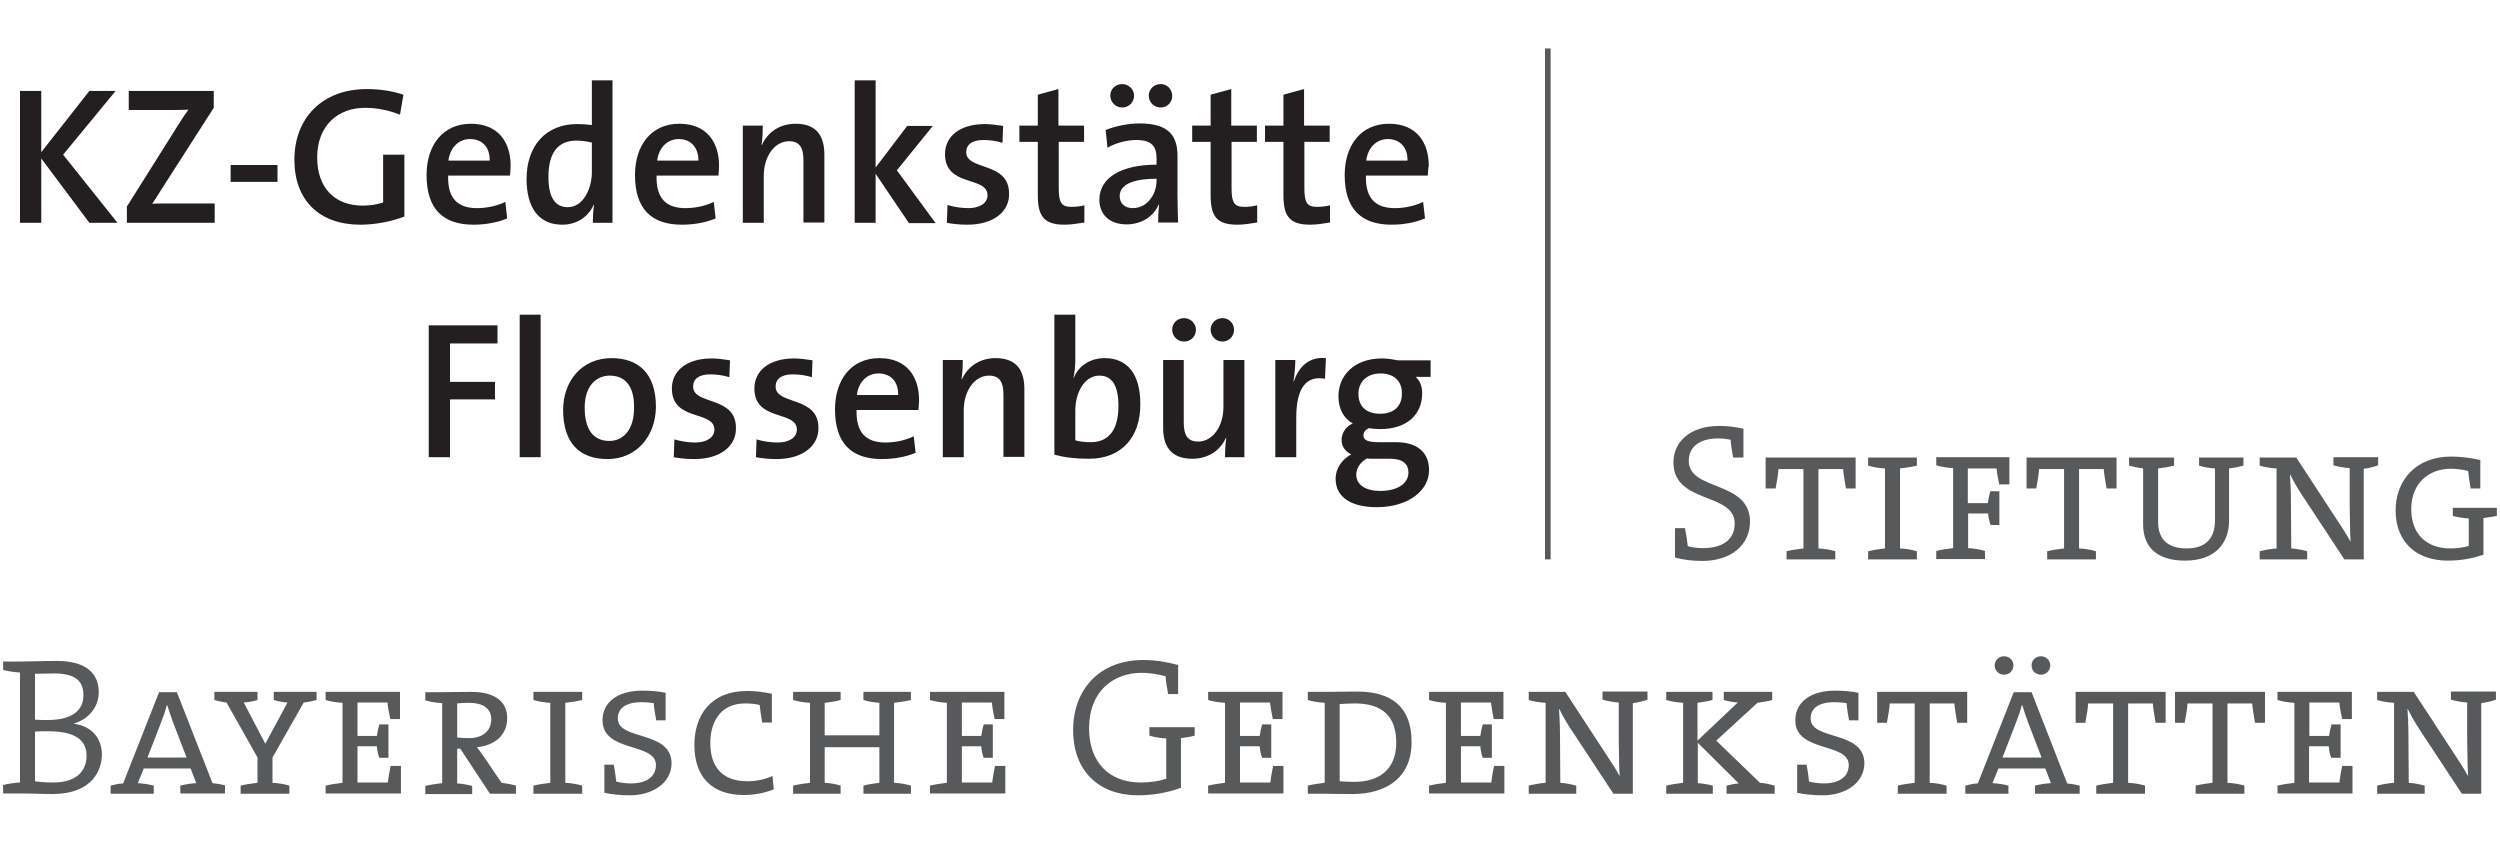
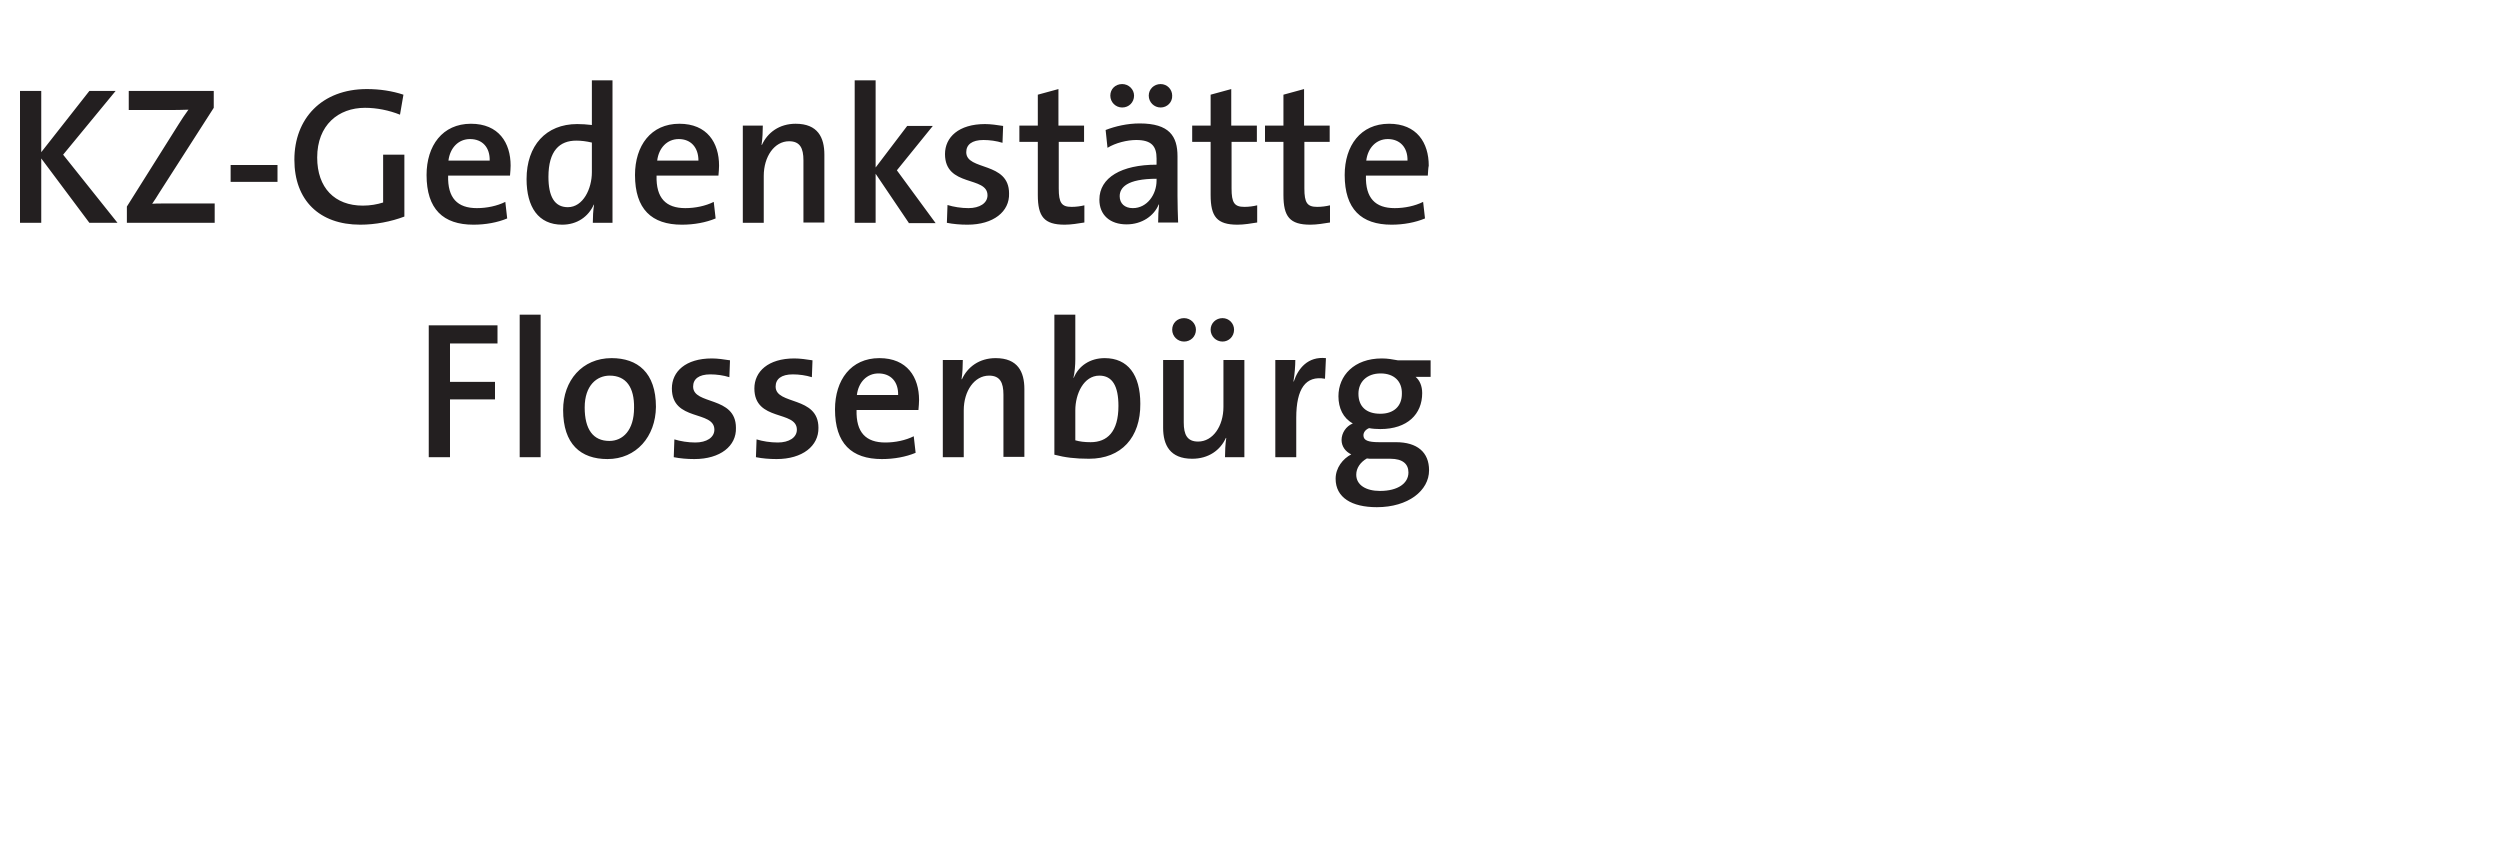
<svg xmlns="http://www.w3.org/2000/svg" version="1.1" id="Layer_1" x="0px" y="0px" viewBox="0 0 800 270" style="enable-background:new 0 0 800 270;" xml:space="preserve">
  <style type="text/css"> .st0{fill:#231F20;} .st1{fill:#58595B;} </style>
  <g>
    <path class="st0" d="M28.6,71.3L13.2,50.7v20.6H6.4V29.1h6.8v19.6l15.4-19.6H37L20.2,49.5l17.4,21.8H28.6z M40.6,71.3v-5.2 l16.6-26.4c1-1.6,2-3.1,3.1-4.6c-1.8,0.1-4.2,0.1-8.6,0.1H41.2v-6.1h27.2v5.4L50.9,61.8c-0.7,1.2-1.4,2.2-2.2,3.4 c1.1-0.1,4.5-0.1,9.9-0.1h10.1v6.2H40.6z M73.8,58.2v-5.4h15v5.4H73.8z M128,36.7c-3.5-1.4-7.4-2.2-11.2-2.2 c-8.5,0-15.3,5.5-15.3,15.9c0,9.7,5.6,15.4,14.6,15.4c2.4,0,4.6-0.4,6.5-1V49.5h6.8v19.8c-4.2,1.6-9.3,2.6-14.1,2.6 c-13.1,0-21.1-7.8-21.1-20.8c0-13.1,8.7-22.6,23.2-22.6c4.1,0,8.1,0.6,11.7,1.8L128,36.7z M163.2,56.2h-19.8 c-0.2,7.2,3,10.4,9.2,10.4c3.2,0,6.5-0.7,9.1-2l0.6,5.3c-3.1,1.3-6.9,2-10.8,2c-9.7,0-15-5-15-15.9c0-9.4,5.1-16.4,14.2-16.4 c8.9,0,12.7,6.1,12.7,13.4C163.4,53.9,163.3,55,163.2,56.2z M150.4,44.5c-3.7,0-6.4,2.8-6.9,6.9h13.2 C156.8,47.2,154.4,44.5,150.4,44.5z M189.7,71.3c0-1.6,0.1-4.1,0.4-5.8H190c-1.7,3.8-5.3,6.4-10.1,6.4c-7.6,0-11.4-5.6-11.4-14.6 c0-10.7,6.2-17.6,16.2-17.6c1.5,0,3,0.1,4.7,0.3V25.7h6.6v45.6H189.7z M189.3,45.6c-1.7-0.4-3.3-0.6-4.9-0.6 c-5.3,0-8.9,3.2-8.9,11.6c0,6.2,1.9,9.7,6.2,9.7c4.9,0,7.7-5.9,7.7-11.2V45.6z M229.9,56.2h-19.8c-0.2,7.2,3,10.4,9.2,10.4 c3.2,0,6.5-0.7,9.1-2l0.6,5.3c-3.1,1.3-6.9,2-10.8,2c-9.7,0-15-5-15-15.9c0-9.4,5.1-16.4,14.2-16.4c8.9,0,12.7,6.1,12.7,13.4 C230.1,53.9,230,55,229.9,56.2z M217.2,44.5c-3.7,0-6.4,2.8-6.9,6.9h13.2C223.5,47.2,221.1,44.5,217.2,44.5z M257.1,71.3v-20 c0-3.9-1.1-6.1-4.6-6.1c-4.7,0-8.1,4.9-8.1,11.1v15h-6.7V40.2h6.4c0,1.6-0.1,4.3-0.4,6.1l0.1,0.1c1.8-4,5.6-6.8,10.8-6.8 c7.1,0,9.2,4.4,9.2,9.9v21.7H257.1z M290.8,71.3l-10.6-15.7v15.7h-6.7V25.7h6.7v27.9l10.1-13.3h8.2l-11.5,14.2l12.4,16.9H290.8z M309.6,71.9c-2.3,0-4.6-0.2-6.6-0.6l0.2-5.7c1.9,0.6,4.4,1,6.7,1c3.6,0,6.1-1.6,6.1-4.1c0-6.3-13.6-2.5-13.6-13.2 c0-5.4,4.4-9.6,12.8-9.6c1.8,0,3.9,0.3,5.8,0.6l-0.2,5.4c-1.9-0.6-4.1-0.9-6.1-0.9c-3.7,0-5.5,1.5-5.5,3.9c0,6,13.7,2.9,13.7,13.2 C323.1,67.7,317.9,71.9,309.6,71.9z M340.7,71.9c-6.6,0-8.6-2.6-8.6-9.5V45.4h-5.9v-5.2h5.9v-9.9l6.6-1.8v11.7h8.2v5.2h-8.1v14.9 c0,4.6,0.9,5.9,4.1,5.9c1.4,0,2.9-0.2,4.1-0.5v5.5C345.1,71.5,342.8,71.9,340.7,71.9z M370.6,71.3c0-2,0.1-4.1,0.3-5.8l-0.1-0.1 c-1.5,3.7-5.4,6.4-10.3,6.4c-5.3,0-8.7-3-8.7-7.9c0-7.1,7.1-11.2,18.3-11.2v-2c0-3.9-1.6-5.9-6.5-5.9c-2.9,0-6.6,0.9-9.2,2.5 l-0.6-5.7c3.1-1.2,6.9-2.1,10.9-2.1c9.5,0,12.1,4.1,12.1,10.5v12.7c0,2.7,0.1,5.9,0.2,8.5H370.6z M359.1,34.4 c-2.1,0-3.8-1.7-3.8-3.8c0-2.1,1.6-3.7,3.8-3.7c2.1,0,3.8,1.7,3.8,3.7C362.9,32.7,361.3,34.4,359.1,34.4z M370.2,57.2 c-9.7,0-11.9,2.9-11.9,5.6c0,2.3,1.6,3.8,4.2,3.8c4.6,0,7.6-4.4,7.6-8.8V57.2z M371.4,34.4c-2.1,0-3.8-1.7-3.8-3.8 c0-2.1,1.7-3.7,3.8-3.7c2.1,0,3.7,1.7,3.7,3.7C375.2,32.7,373.5,34.4,371.4,34.4z M396,71.9c-6.6,0-8.6-2.6-8.6-9.5V45.4h-5.9v-5.2 h5.9v-9.9l6.6-1.8v11.7h8.2v5.2h-8.1v14.9c0,4.6,0.9,5.9,4.1,5.9c1.4,0,2.9-0.2,4.1-0.5v5.5C400.4,71.5,398.1,71.9,396,71.9z M419.3,71.9c-6.6,0-8.6-2.6-8.6-9.5V45.4h-5.9v-5.2h5.9v-9.9l6.6-1.8v11.7h8.2v5.2h-8.1v14.9c0,4.6,0.9,5.9,4.1,5.9 c1.4,0,2.9-0.2,4.1-0.5v5.5C423.7,71.5,421.4,71.9,419.3,71.9z M456.9,56.2h-19.8c-0.2,7.2,3,10.4,9.2,10.4c3.2,0,6.5-0.7,9.1-2 l0.6,5.3c-3.1,1.3-6.9,2-10.7,2c-9.7,0-15-5-15-15.9c0-9.4,5.1-16.4,14.2-16.4c8.9,0,12.7,6.1,12.7,13.4 C457,53.9,457,55,456.9,56.2z M444.1,44.5c-3.7,0-6.4,2.8-6.9,6.9h13.2C450.5,47.2,448,44.5,444.1,44.5z M144,109.8v12.4h14.4v5.6 H144v18.5h-6.8v-42.2h22v5.8H144z M166.3,146.3v-45.6h6.7v45.6H166.3z M194.4,146.9c-8.6,0-14.2-4.8-14.2-15.7 c0-9.4,6.1-16.6,15.5-16.6c8.3,0,14.2,4.6,14.2,15.6C209.8,139.7,203.6,146.9,194.4,146.9z M195.1,120.2c-4.1,0-8,3.1-8,10.2 c0,7,2.7,10.7,7.9,10.7c4.3,0,7.9-3.4,7.9-10.6C203,124,200.4,120.2,195.1,120.2z M222.2,146.9c-2.3,0-4.6-0.2-6.6-0.6l0.2-5.7 c1.9,0.6,4.4,1,6.7,1c3.6,0,6.1-1.6,6.1-4.1c0-6.3-13.6-2.5-13.6-13.2c0-5.4,4.4-9.6,12.8-9.6c1.8,0,3.9,0.3,5.8,0.6l-0.2,5.4 c-1.9-0.6-4.1-0.9-6.1-0.9c-3.7,0-5.5,1.5-5.5,3.9c0,6,13.7,2.9,13.7,13.2C235.7,142.7,230.5,146.9,222.2,146.9z M248.5,146.9 c-2.3,0-4.6-0.2-6.6-0.6l0.2-5.7c1.9,0.6,4.4,1,6.8,1c3.6,0,6.1-1.6,6.1-4.1c0-6.3-13.6-2.5-13.6-13.2c0-5.4,4.4-9.6,12.8-9.6 c1.8,0,3.9,0.3,5.8,0.6l-0.2,5.4c-1.9-0.6-4.1-0.9-6.1-0.9c-3.7,0-5.5,1.5-5.5,3.9c0,6,13.7,2.9,13.7,13.2 C262,142.7,256.8,146.9,248.5,146.9z M293.9,131.2h-19.8c-0.2,7.2,3,10.4,9.2,10.4c3.2,0,6.5-0.7,9.1-2l0.6,5.3 c-3.1,1.3-6.9,2-10.8,2c-9.7,0-15-5-15-15.9c0-9.4,5.1-16.4,14.2-16.4c8.9,0,12.7,6.1,12.7,13.4C294.1,128.9,294,130,293.9,131.2z M281.1,119.5c-3.7,0-6.4,2.8-6.9,6.9h13.2C287.5,122.2,285.1,119.5,281.1,119.5z M321.1,146.3v-20c0-3.9-1.1-6.1-4.6-6.1 c-4.7,0-8.1,4.9-8.1,11.1v15h-6.7v-31.1h6.4c0,1.6-0.1,4.3-0.4,6.1l0.1,0.1c1.8-4,5.6-6.8,10.8-6.8c7.1,0,9.2,4.4,9.2,9.9v21.7 H321.1z M348.5,146.8c-4.4,0-7.7-0.4-11.1-1.3v-44.8h6.7V115c0,1.8-0.2,4.3-0.6,5.9h0.1c1.6-3.9,5.3-6.3,9.9-6.3 c7.4,0,11.4,5.3,11.4,14.6C365,140,358.8,146.8,348.5,146.8z M351.8,120.2c-5,0-7.7,5.8-7.7,11.1v9.6c1.4,0.4,2.9,0.6,4.9,0.6 c5.3,0,8.9-3.3,8.9-11.6C357.9,123.6,356,120.2,351.8,120.2z M392,146.3c0-1.6,0.1-4.3,0.4-6.1l-0.1-0.1c-1.8,4-5.6,6.7-10.8,6.7 c-7.1,0-9.3-4.4-9.3-9.9v-21.7h6.6v20c0,3.9,1.1,6.1,4.6,6.1c4.7,0,8.1-4.9,8.1-11.1v-15h6.7v31.1H392z M378.9,109.3 c-2.1,0-3.8-1.7-3.8-3.8c0-2.1,1.6-3.7,3.8-3.7c2.1,0,3.8,1.7,3.8,3.7C382.7,107.7,381,109.3,378.9,109.3z M391.2,109.3 c-2.1,0-3.8-1.7-3.8-3.8c0-2.1,1.7-3.7,3.8-3.7c2.1,0,3.7,1.7,3.7,3.7C394.9,107.7,393.2,109.3,391.2,109.3z M424,121.2 c-6.2-1.1-9.2,3.2-9.2,12.5v12.6h-6.7v-31.1h6.4c0,1.8-0.2,4.5-0.6,6.9h0.1c1.4-4.2,4.5-8.1,10.3-7.5L424,121.2z M440.6,162.3 c-8.1,0-13.2-3.1-13.2-9.1c0-3.5,2.3-6.4,5-7.8c-1.9-0.9-3.1-2.6-3.1-4.6c0-2.2,1.4-4.4,3.6-5.3c-3.1-1.7-4.6-4.9-4.6-8.7 c0-6.6,5-12.1,13.9-12.1c1.9,0,3.4,0.3,5.1,0.6h10.5v5.3H453c1.3,1.1,2.1,2.9,2.1,5.2c0,6.7-4.7,11.5-13.4,11.5 c-1.2,0-2.6-0.1-3.6-0.3c-1.2,0.5-1.8,1.4-1.8,2.3c0,1.6,1.4,2.2,5.1,2.2h5.3c6.8,0,10.6,3.2,10.6,9 C457.3,157,450.6,162.3,440.6,162.3z M444.9,146.8h-5.8c-0.6,0-1.2,0-1.7-0.1c-2.1,1.2-3.4,3.1-3.4,5.2c0,3.3,3.1,5.2,7.6,5.2 c5.8,0,9.1-2.5,9.1-5.9C450.7,148.5,448.9,146.8,444.9,146.8z M441.8,119.5c-4.4,0-7.1,2.7-7.1,6.5c0,4.1,2.5,6.4,7,6.4 c4.2,0,6.9-2.3,6.9-6.4C448.7,122,446.1,119.5,441.8,119.5z" />
-     <path class="st1" d="M544.7,179.5c-3.2,0-6.3-0.4-8.7-1.1V169h3.2c0.4,2.1,0.7,4.1,0.9,5.8c1.5,0.4,3.3,0.6,4.9,0.6 c5.5,0,10.1-2.2,10.1-7.9c0-10-19.6-6.2-19.6-19.5c0-6.7,5.4-11.7,14.6-11.7c2.8,0,5.2,0.3,7.8,0.9v9.2h-3.3 c-0.4-2.1-0.7-4.1-0.8-5.7c-1-0.2-2.6-0.4-4-0.4c-6.2,0-9.4,2.9-9.4,7.2c0,9.7,19.6,6.2,19.6,19.4 C560,174.2,554.2,179.5,544.7,179.5z M590.7,156.3c-0.4-2.6-0.8-4.5-0.9-6.2h-7.9v25.4c1.9,0.1,3.8,0.4,5.4,0.9v2.6h-15.6v-2.6 c1.6-0.4,3.6-0.7,5.4-0.9v-25.4h-8c-0.1,1.7-0.4,3.6-0.9,6.2H565v-9.9h28.8v9.9H590.7z M597.8,179v-2.6c1.6-0.4,3.6-0.7,5.4-0.9 v-25.6c-1.9-0.1-3.8-0.4-5.4-0.9v-2.6h15.6v2.6c-1.6,0.4-3.6,0.7-5.4,0.9v25.6c1.9,0.1,3.8,0.4,5.4,0.9v2.6H597.8z M639.8,155.2 c-0.4-1.9-0.8-3.8-0.9-5.3h-9.2V161h6.4c0.2-1.5,0.5-2.8,0.8-3.8h2.9v10.8H637c-0.4-1-0.7-2.4-0.8-3.7h-6.4v11.1 c1.9,0.1,3.8,0.4,5.4,0.9v2.6h-15.6v-2.6c1.6-0.4,3.6-0.7,5.4-0.9v-25.6c-1.9-0.1-3.8-0.4-5.4-0.9v-2.6H643v8.7H639.8z M674.1,156.3c-0.4-2.6-0.8-4.5-0.9-6.2h-7.9v25.4c1.9,0.1,3.8,0.4,5.4,0.9v2.6h-15.6v-2.6c1.6-0.4,3.6-0.7,5.4-0.9v-25.4h-8 c-0.1,1.7-0.4,3.6-0.9,6.2h-3.1v-9.9h28.8v9.9H674.1z M713.3,149.9v16.7c0,6.9-4.1,12.8-14.1,12.8c-8.7,0-13.4-4.1-13.4-11.6v-17.9 c-1.6-0.2-3.1-0.5-4.5-0.9v-2.6h14.4v2.6c-1.5,0.4-3.3,0.7-5.1,0.9v17.2c0,5.7,3.4,8.4,9.1,8.4c6.7,0,9.1-3.8,9.1-9.1v-16.5 c-1.7-0.1-3.6-0.4-5.1-0.9v-2.6h14.2v2.6C716.5,149.4,714.8,149.7,713.3,149.9z M756.4,150v29h-6.2l-13.5-20.5 c-1.4-2.1-2.8-4.5-3.8-6.6h-0.1c0.1,2.3,0.3,4.7,0.3,8.5l0.1,15.1c1.8,0.1,3.6,0.5,5.1,0.9v2.6h-15.2v-2.6c1.6-0.4,3.6-0.8,5.4-0.9 v-25.6c-1.9-0.1-3.8-0.4-5.4-0.9v-2.6h11.7l13.2,20.2c1.4,2.1,2.9,4.4,4.1,6.6h0.1c-0.2-2.3-0.2-6-0.3-11.4v-12 c-1.8-0.1-3.7-0.5-5.2-0.9v-2.6H761v2.6C759.6,149.4,758.1,149.8,756.4,150z M794.7,165.8v11.7c-3.5,1.2-7.2,1.9-11.4,1.9 c-9.8,0-16.7-5.7-16.7-16.1c0-9.7,6.6-17.2,17.7-17.2c3.1,0,6.2,0.4,9.4,1.1v9.1h-3.1c-0.4-2.1-0.6-3.9-0.8-5.6 c-1.6-0.4-3.7-0.7-5.6-0.7c-6.7,0-12.6,4.4-12.6,12.9c0,8.2,5.1,12.6,12.5,12.6c2.1,0,4.3-0.3,5.9-0.8v-8.8 c-1.8-0.1-3.6-0.4-5.1-0.8v-2.6H799v2.6C797.7,165.3,796.2,165.6,794.7,165.8z M16.6,254.1c-2.5,0-6.6-0.2-10.1-0.2H1v-2.7 c1.6-0.4,3.6-0.7,5.4-0.8v-35.2c-1.9-0.1-3.8-0.4-5.4-0.8v-2.7h5.4c2.8,0,6.8-0.2,11.8-0.2c9.2,0,13.4,3.9,13.4,10 c0,4.6-3.1,8.6-7.9,10v0.1c6.3,0.9,8.9,5.3,8.9,9.8C32.6,246.1,29.9,254.1,16.6,254.1z M17.3,215.5c-2.1,0-4.3,0.1-6.1,0.1v14.7 c1.3,0.1,2.6,0.1,4.1,0.1c7.5,0,11.4-2.9,11.4-7.9C26.7,218.4,24.7,215.5,17.3,215.5z M15.3,234c-0.8,0-3.1,0-4.1,0.1v15.9 c1.2,0.2,3.1,0.4,5.8,0.4c7.5,0,10.7-3.7,10.7-8.6C27.7,235.7,22.2,234,15.3,234z M57.7,254v-2.6c1.5-0.4,3.4-0.7,5.1-0.8l-1.8-4.7 H46l-1.9,4.7c1.8,0.1,3.6,0.4,5.1,0.8v2.6H35.4v-2.6c1.1-0.3,2.8-0.7,4-0.7l11.5-29.2h5.7L68,250.6c1.2,0.1,2.9,0.4,4,0.7v2.6H57.7 z M55.4,231.2c-0.7-1.9-1.4-4-1.9-5.6h-0.1c-0.4,1.6-1.1,3.7-1.9,5.7l-4.3,11.1h12.5L55.4,231.2z M97.2,224.8l-10,17.6v8.1 c1.9,0.1,3.8,0.4,5.4,0.9v2.6H77v-2.6c1.6-0.4,3.6-0.7,5.4-0.9v-8.1l-9.9-17.6c-1.1-0.1-2.9-0.5-3.9-0.8v-2.6h13.8v2.6 c-1.3,0.4-2.9,0.7-4.4,0.8l6.9,13.2l7.1-13.2c-1.6-0.1-3.1-0.4-4.4-0.8v-2.6h13.7v2.6C100.2,224.3,98.5,224.7,97.2,224.8z M104.2,254v-2.6c1.6-0.4,3.6-0.7,5.4-0.9v-25.6c-1.9-0.1-3.8-0.4-5.4-0.9v-2.6H128v8.7h-3.1c-0.4-1.9-0.8-3.8-0.9-5.3h-9.6v10.7 h6.2c0.2-1.5,0.5-2.8,0.8-3.7h2.9v10.7h-2.9c-0.4-0.9-0.7-2.3-0.8-3.7h-6.2v11.6h9.7c0.2-1.6,0.5-3.5,0.9-5.3h3.3v8.8H104.2z M156.8,254l-9.5-14.4h-1v11.1c1.6,0.1,3.4,0.4,4.8,0.8v2.6h-15v-2.6c1.6-0.4,3.6-0.7,5.4-0.9v-25.6c-1.9-0.1-3.8-0.4-5.4-0.9v-2.6 h5.1c2.1,0,5.3-0.1,9.6-0.1c7.3,0,11.5,2.9,11.5,8.4c0,5.6-4.2,8.8-9.7,9.3c0.7,0.9,1.5,1.9,2.2,3l5.7,8.4c1.6,0.2,3.3,0.5,4.6,0.9 v2.6H156.8z M150,224.9c-1.6,0-2.8,0.1-3.7,0.2V236c1,0.1,2.4,0.2,3.8,0.2c4.4,0,7.1-2.4,7.1-6C157.2,226.6,154.5,224.9,150,224.9z M170.7,254v-2.6c1.6-0.4,3.6-0.7,5.4-0.9v-25.6c-1.9-0.1-3.8-0.4-5.4-0.9v-2.6h15.6v2.6c-1.6,0.4-3.6,0.7-5.4,0.9v25.6 c1.9,0.1,3.8,0.4,5.4,0.9v2.6H170.7z M201.5,254.5c-2.7,0-5.9-0.3-8.1-0.8v-9h3c0.4,2,0.6,3.8,0.8,5.4c1.5,0.4,3.2,0.6,4.9,0.6 c3.7,0,7.8-1.5,7.8-5.9c0-7.3-17.1-3.9-17.1-14.3c0-5.7,4.7-9.5,12.8-9.5c2.2,0,5.2,0.2,7.4,0.7v8.8h-3c-0.4-2.1-0.7-3.9-0.8-5.5 c-1.3-0.2-2.8-0.3-3.9-0.3c-5.1,0-7.6,2-7.6,5.2c0,7.2,17.2,3.7,17.2,14.4C214.8,250.7,208.7,254.5,201.5,254.5z M238,254.4 c-10.4,0-15.8-6-15.8-16c0-9.4,5.1-17.3,17-17.3c2.6,0,5.4,0.4,7.8,0.9v9.2h-3.1c-0.4-2.1-0.6-3.9-0.8-5.6 c-1.6-0.4-3.1-0.5-4.7-0.5c-7.6,0-11.1,5.6-11.1,12.7c0,7.8,4,12.2,11.9,12.2c2.7,0,5.7-0.6,8-1.7l0.4,4.3 C244.8,253.7,241.6,254.4,238,254.4z M276.3,254v-2.6c1.4-0.4,3.3-0.7,5.1-0.9v-11.4h-17.5v11.4c1.8,0.1,3.6,0.4,5.1,0.9v2.6h-15.2 v-2.6c1.6-0.4,3.6-0.7,5.4-0.9v-25.6c-1.9-0.1-3.8-0.4-5.4-0.9v-2.6h15.2v2.6c-1.4,0.4-3.3,0.7-5.1,0.9v10.4h17.5v-10.4 c-1.7-0.1-3.6-0.4-5.1-0.9v-2.6h15.2v2.6c-1.6,0.4-3.6,0.7-5.4,0.9v25.6c1.9,0.1,3.8,0.4,5.4,0.9v2.6H276.3z M297.6,254v-2.6 c1.6-0.4,3.6-0.7,5.4-0.9v-25.6c-1.9-0.1-3.8-0.4-5.4-0.9v-2.6h23.8v8.7h-3.1c-0.4-1.9-0.8-3.8-0.9-5.3h-9.6v10.7h6.2 c0.2-1.5,0.5-2.8,0.8-3.7h2.9v10.7h-2.9c-0.4-0.9-0.7-2.3-0.8-3.7h-6.2v11.6h9.7c0.2-1.6,0.5-3.5,0.9-5.3h3.3v8.8H297.6z M377.9,236.2v15.9c-4.3,1.6-9.3,2.4-13.7,2.4c-12.6,0-20.8-7.8-20.8-20.9c0-12.9,8.4-22.4,22.4-22.4c3.9,0,7.6,0.6,11.2,1.6v9.3 h-3.2c-0.4-2.1-0.7-4-0.8-5.7c-2.6-0.7-5.3-1.1-7.7-1.1c-8.9,0-16.8,5.8-16.8,17.7c0,11.1,6.6,17.4,16.5,17.4 c3.1,0,5.7-0.4,8.2-1.2v-12.9c-1.9-0.1-3.8-0.4-5.4-0.9v-2.7h14.5v2.7C380.9,235.8,379.4,236,377.9,236.2z M386.6,254v-2.6 c1.6-0.4,3.6-0.7,5.4-0.9v-25.6c-1.9-0.1-3.8-0.4-5.4-0.9v-2.6h23.8v8.7h-3.1c-0.4-1.9-0.7-3.8-0.9-5.3h-9.6v10.7h6.3 c0.2-1.5,0.5-2.8,0.8-3.7h2.9v10.7h-2.9c-0.4-0.9-0.7-2.3-0.8-3.7h-6.3v11.6h9.7c0.2-1.6,0.5-3.5,0.9-5.3h3.3v8.8H386.6z M432.7,254.1c-3.6,0-6.4-0.1-8.8-0.1h-5.4v-2.6c1.6-0.4,3.6-0.7,5.4-0.9v-25.6c-1.9-0.1-3.8-0.4-5.4-0.9v-2.6h5.4 c2.6,0,6.9-0.1,10.4-0.1c10.7,0,17.4,4.7,17.4,16C451.8,248.8,443.7,254.1,432.7,254.1z M433.6,225.1c-1.4,0-3.3,0.1-4.9,0.2V250 c1.1,0.1,3.2,0.2,4.6,0.2c8,0,13.5-3.9,13.5-12.6C446.8,229.3,442.4,225.1,433.6,225.1z M457.3,254v-2.6c1.6-0.4,3.6-0.7,5.4-0.9 v-25.6c-1.9-0.1-3.8-0.4-5.4-0.9v-2.6h23.8v8.7H478c-0.4-1.9-0.7-3.8-0.9-5.3h-9.6v10.7h6.2c0.2-1.5,0.5-2.8,0.8-3.7h2.9v10.7h-2.9 c-0.4-0.9-0.7-2.3-0.8-3.7h-6.2v11.6h9.7c0.2-1.6,0.5-3.5,0.9-5.3h3.3v8.8H457.3z M522.5,225v29h-6.2l-13.5-20.5 c-1.4-2.1-2.8-4.5-3.8-6.6h-0.1c0.1,2.3,0.3,4.7,0.3,8.5l0.1,15.1c1.8,0.1,3.6,0.5,5.1,0.9v2.6h-15.2v-2.6c1.6-0.4,3.6-0.8,5.4-0.9 v-25.6c-1.9-0.1-3.8-0.4-5.4-0.9v-2.6h11.7l13.2,20.2c1.4,2.1,2.9,4.4,4.1,6.6h0.1c-0.2-2.3-0.2-6-0.3-11.4v-12 c-1.8-0.1-3.7-0.5-5.2-0.9v-2.6h14.4v2.6C525.7,224.4,524.2,224.8,522.5,225z M552.5,254v-2.6c1.3-0.3,2.4-0.6,3.9-0.7l-13.1-13 v12.9c1.4,0.1,3.3,0.4,4.8,0.8v2.6h-14.9v-2.6c1.6-0.4,3.6-0.7,5.4-0.9v-25.6c-1.9-0.1-3.8-0.4-5.4-0.9v-2.6H548v2.6 c-1.5,0.4-3.4,0.7-4.8,0.9V237l12.9-12.2c-1.5-0.1-3.1-0.4-4.5-0.8v-2.6h15.5v2.6c-1.4,0.4-3.1,0.7-4.7,0.9L549.2,237l14,13.5 c1.6,0.1,3.3,0.5,4.7,0.9v2.6H552.5z M583.2,254.5c-2.7,0-5.9-0.3-8.1-0.8v-9h3c0.4,2,0.6,3.8,0.8,5.4c1.5,0.4,3.2,0.6,4.9,0.6 c3.7,0,7.8-1.5,7.8-5.9c0-7.3-17.1-3.9-17.1-14.3c0-5.7,4.7-9.5,12.8-9.5c2.2,0,5.2,0.2,7.4,0.7v8.8h-3c-0.4-2.1-0.7-3.9-0.8-5.5 c-1.3-0.2-2.7-0.3-3.9-0.3c-5.1,0-7.6,2-7.6,5.2c0,7.2,17.2,3.7,17.2,14.4C596.5,250.7,590.4,254.5,583.2,254.5z M626.3,231.3 c-0.4-2.6-0.8-4.5-0.9-6.2h-7.9v25.4c1.9,0.1,3.8,0.4,5.4,0.9v2.6h-15.6v-2.6c1.6-0.4,3.6-0.7,5.4-0.9v-25.4h-8 c-0.1,1.7-0.4,3.6-0.9,6.2h-3.1v-9.9h28.8v9.9H626.3z M651.2,254v-2.6c1.5-0.4,3.4-0.7,5.1-0.8l-1.8-4.7h-15l-1.9,4.7 c1.8,0.1,3.6,0.4,5.1,0.8v2.6h-13.8v-2.6c1.1-0.3,2.8-0.7,4-0.7l11.5-29.2h5.7l11.4,29.2c1.2,0.1,2.9,0.4,4,0.7v2.6H651.2z M641.3,215.9c-1.7,0-3-1.3-3-3c0-1.6,1.3-2.9,3-2.9c1.7,0,3,1.3,3,2.9C644.3,214.6,643,215.9,641.3,215.9z M649,231.2 c-0.7-1.9-1.4-4-1.9-5.6H647c-0.4,1.6-1.1,3.7-1.9,5.7l-4.3,11.1h12.5L649,231.2z M653.1,215.9c-1.7,0-3-1.3-3-3 c0-1.6,1.3-2.9,3-2.9c1.6,0,3,1.3,3,2.9C656.1,214.6,654.7,215.9,653.1,215.9z M689.8,231.3c-0.4-2.6-0.8-4.5-0.9-6.2h-7.9v25.4 c1.9,0.1,3.8,0.4,5.4,0.9v2.6h-15.6v-2.6c1.6-0.4,3.6-0.7,5.4-0.9v-25.4h-8c-0.1,1.7-0.4,3.6-0.9,6.2h-3.1v-9.9h28.8v9.9H689.8z M721.6,231.3c-0.4-2.6-0.8-4.5-0.9-6.2h-7.9v25.4c1.9,0.1,3.8,0.4,5.4,0.9v2.6h-15.6v-2.6c1.6-0.4,3.6-0.7,5.4-0.9v-25.4h-8 c-0.1,1.7-0.4,3.6-0.9,6.2h-3.1v-9.9h28.8v9.9H721.6z M728.8,254v-2.6c1.6-0.4,3.6-0.7,5.4-0.9v-25.6c-1.9-0.1-3.8-0.4-5.4-0.9 v-2.6h23.8v8.7h-3.1c-0.4-1.9-0.8-3.8-0.9-5.3h-9.6v10.7h6.3c0.2-1.5,0.5-2.8,0.8-3.7h2.9v10.7H746c-0.4-0.9-0.7-2.3-0.8-3.7h-6.3 v11.6h9.7c0.2-1.6,0.5-3.5,0.9-5.3h3.3v8.8H728.8z M794,225v29h-6.2l-13.5-20.5c-1.4-2.1-2.8-4.5-3.8-6.6h-0.1 c0.1,2.3,0.3,4.7,0.3,8.5l0.1,15.1c1.8,0.1,3.6,0.5,5.1,0.9v2.6h-15.2v-2.6c1.6-0.4,3.6-0.8,5.4-0.9v-25.6 c-1.9-0.1-3.8-0.4-5.4-0.9v-2.6h11.7l13.2,20.2c1.4,2.1,2.9,4.4,4.1,6.6h0.1c-0.2-2.3-0.2-6-0.3-11.4v-12c-1.8-0.1-3.7-0.5-5.2-0.9 v-2.6h14.4v2.6C797.2,224.4,795.6,224.8,794,225z" />
-     <rect x="494.4" y="15.5" class="st1" width="1.8" height="163.5" />
  </g>
</svg>